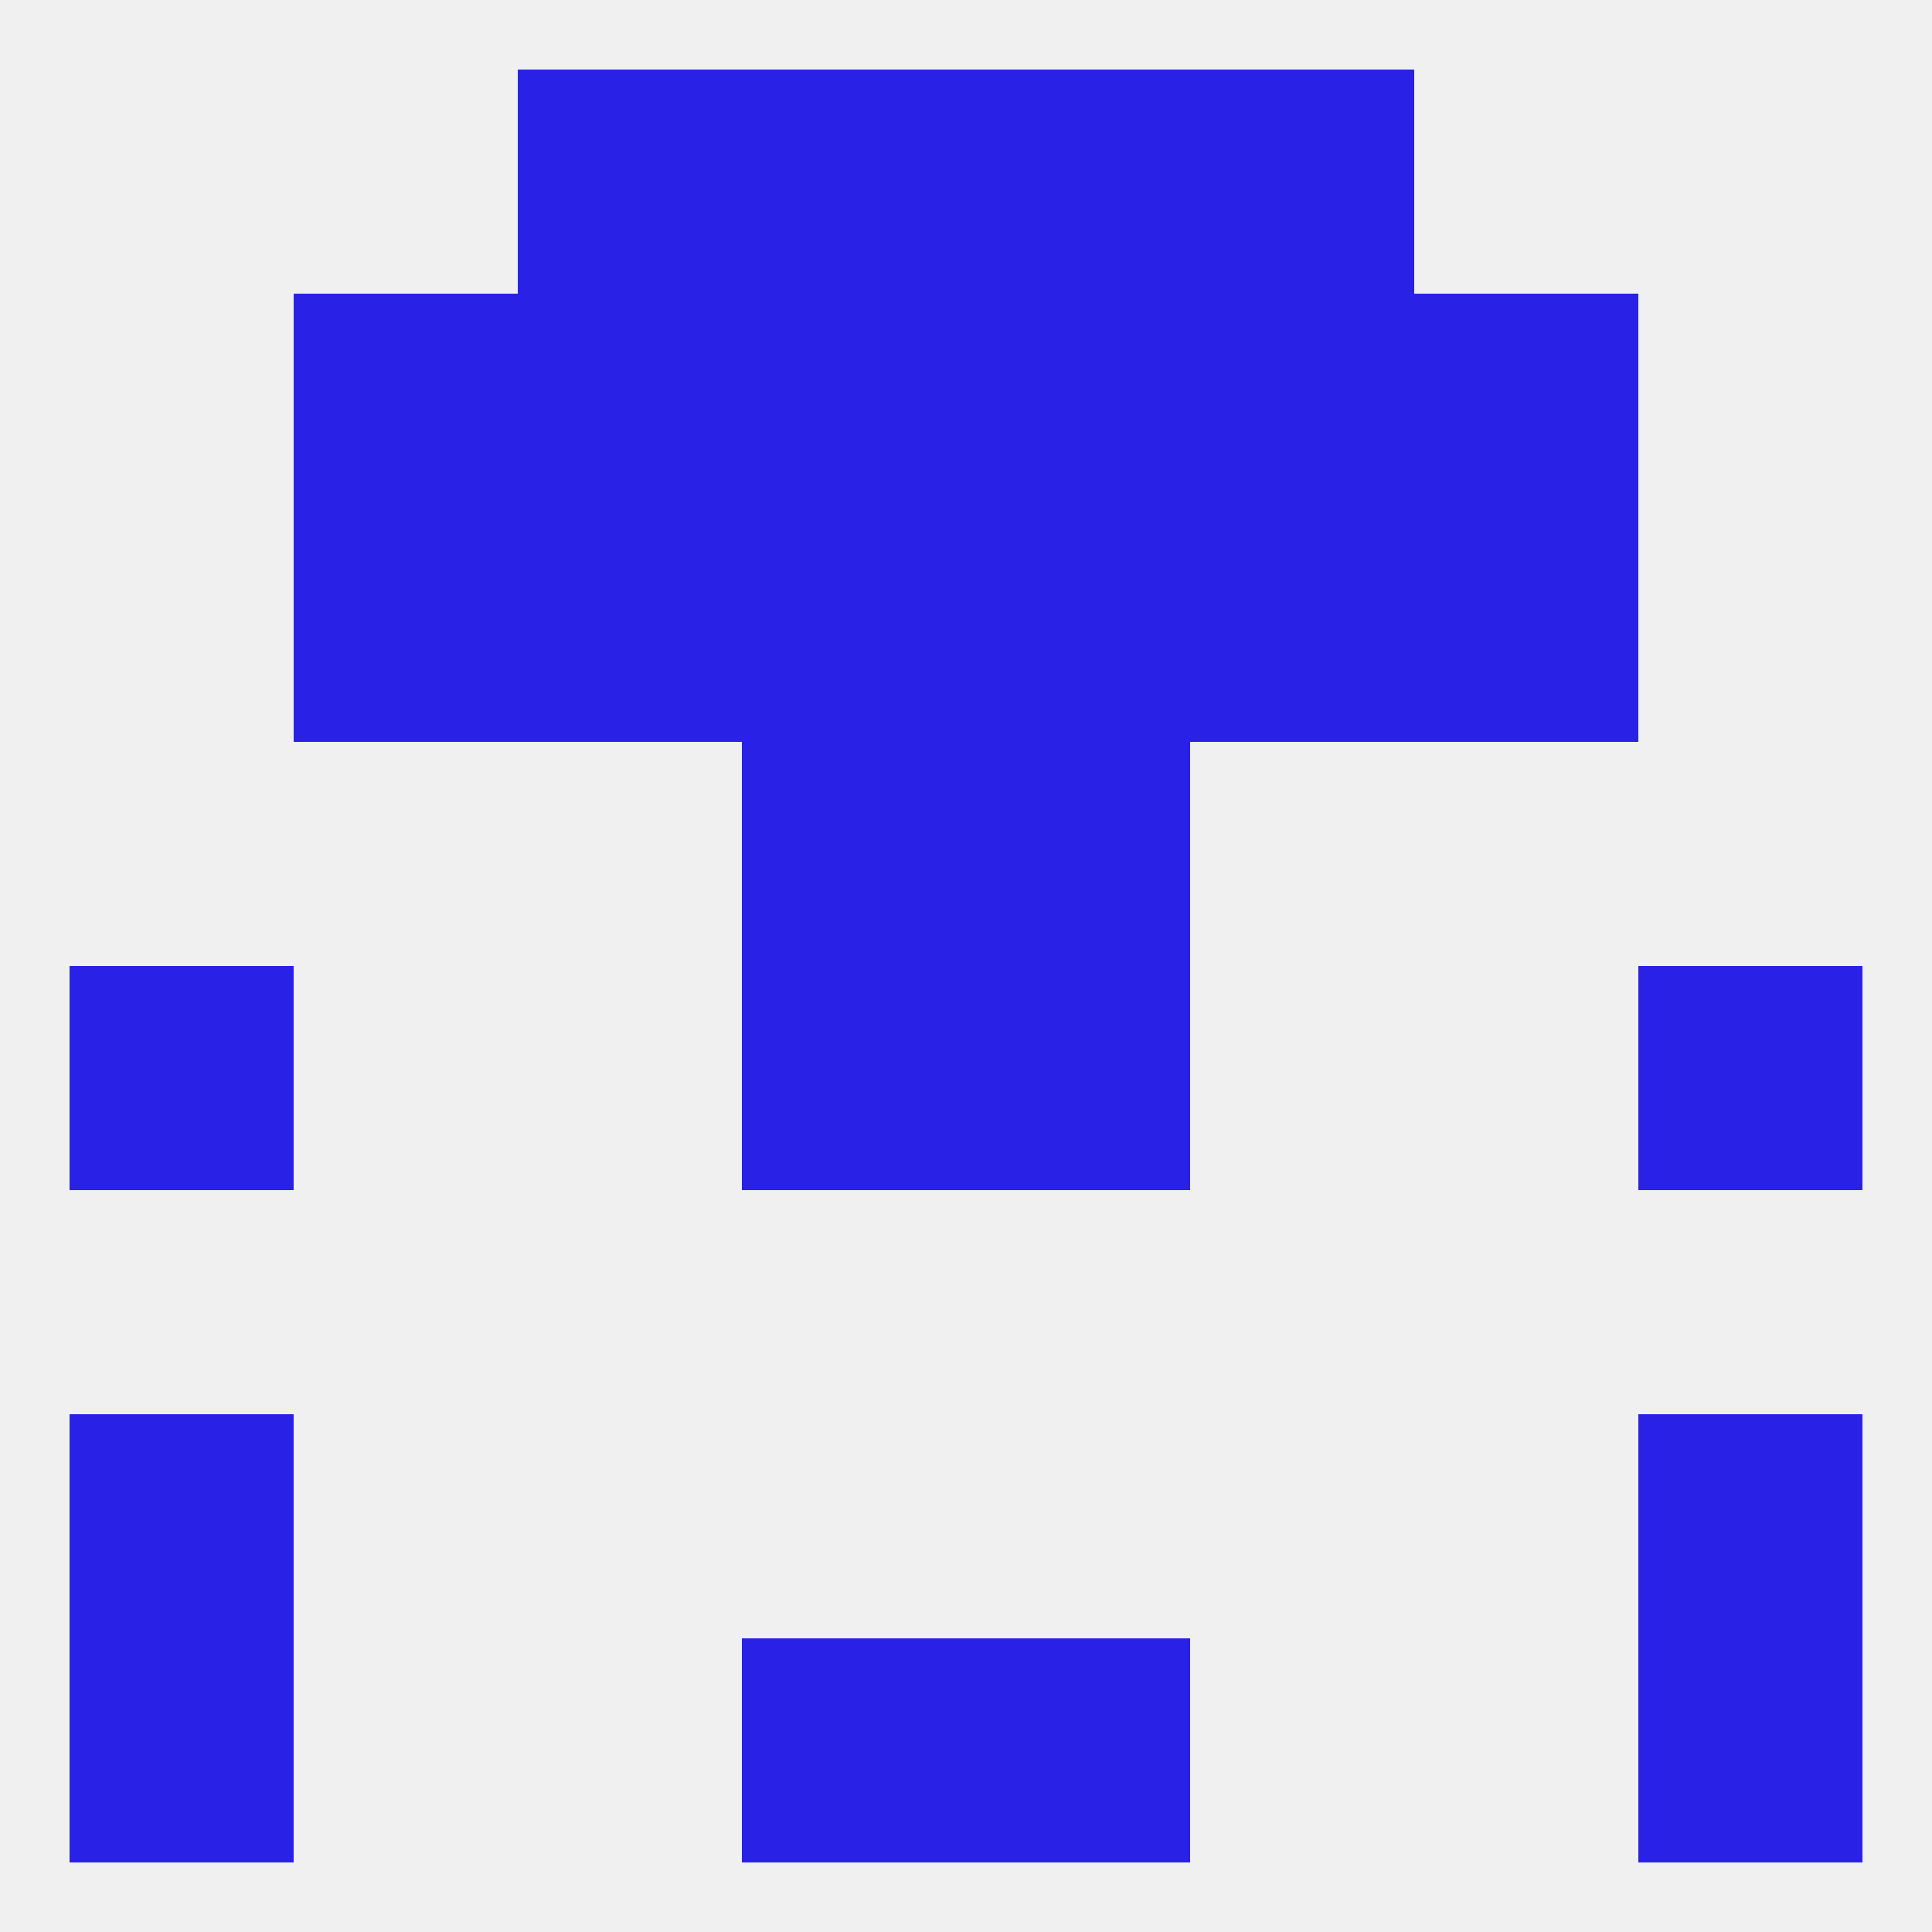
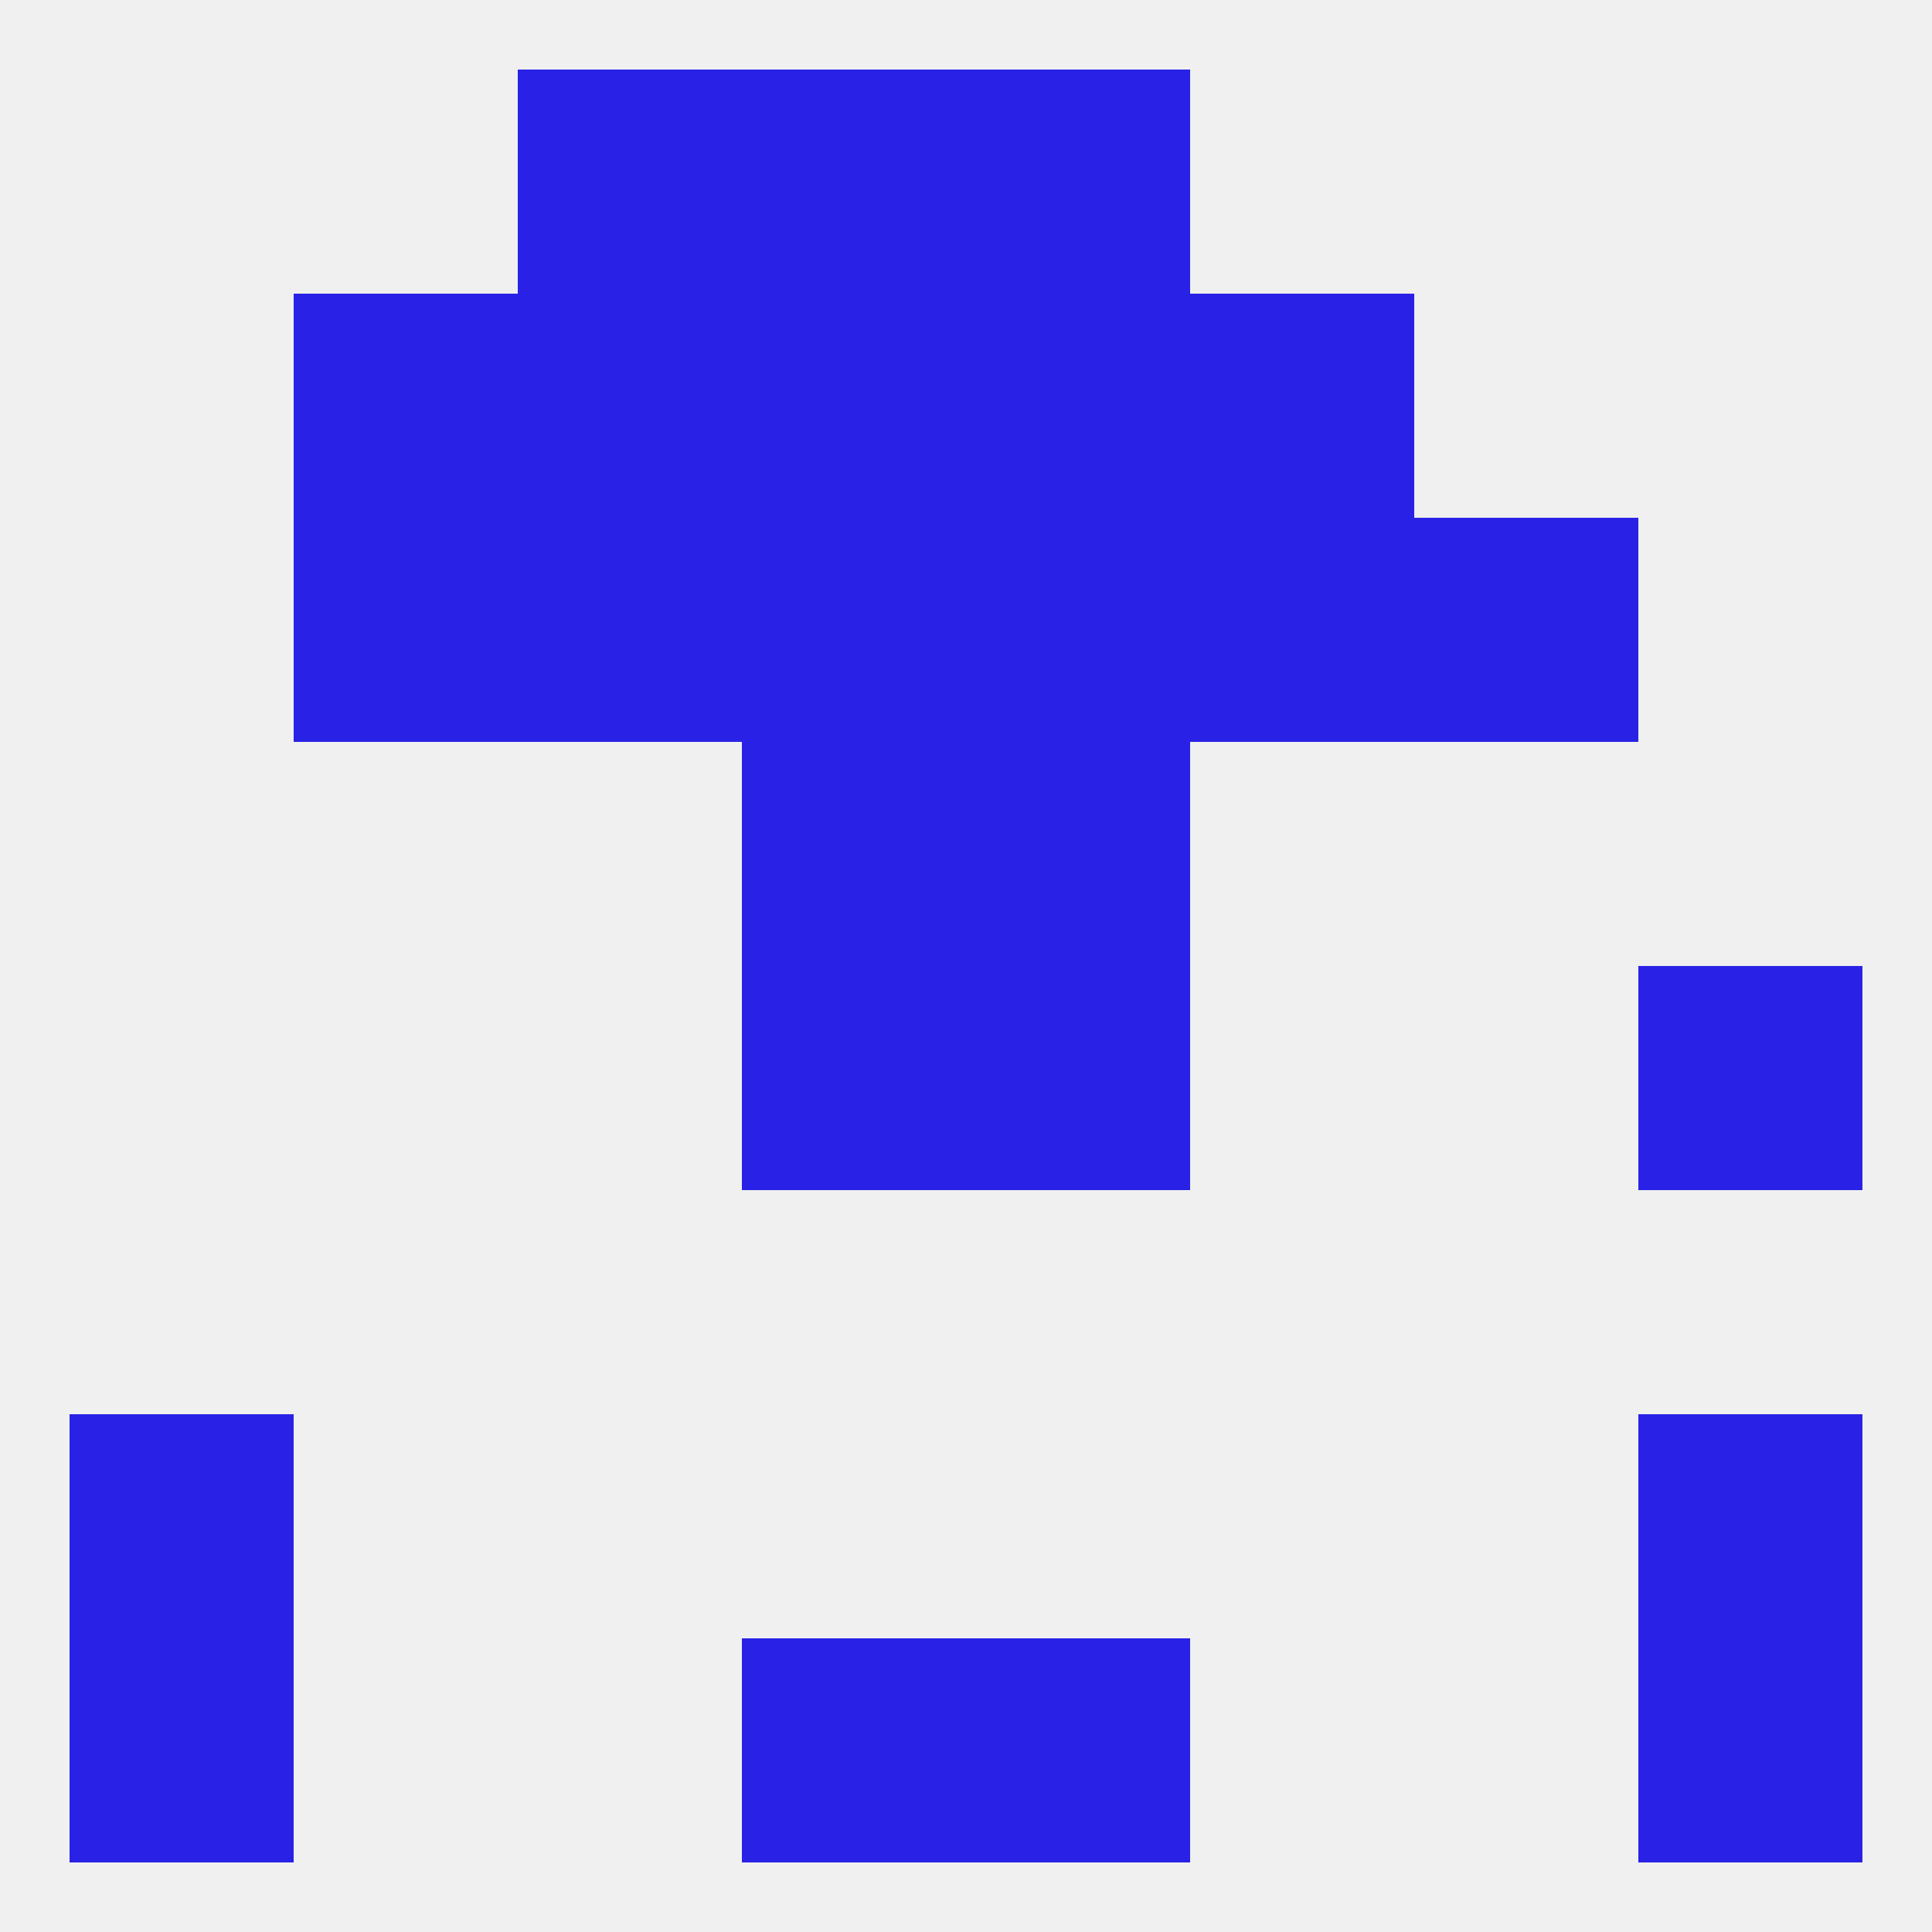
<svg xmlns="http://www.w3.org/2000/svg" version="1.1" baseprofile="full" width="250" height="250" viewBox="0 0 250 250">
  <rect width="100%" height="100%" fill="rgba(240,240,240,255)" />
  <rect x="125" y="38" width="29" height="29" fill="rgba(41,34,230,255)" />
  <rect x="38" y="38" width="29" height="29" fill="rgba(41,34,230,255)" />
-   <rect x="183" y="38" width="29" height="29" fill="rgba(41,34,230,255)" />
  <rect x="67" y="38" width="29" height="29" fill="rgba(41,34,230,255)" />
  <rect x="154" y="38" width="29" height="29" fill="rgba(41,34,230,255)" />
  <rect x="96" y="38" width="29" height="29" fill="rgba(41,34,230,255)" />
  <rect x="154" y="67" width="29" height="29" fill="rgba(41,34,230,255)" />
  <rect x="38" y="67" width="29" height="29" fill="rgba(41,34,230,255)" />
  <rect x="183" y="67" width="29" height="29" fill="rgba(41,34,230,255)" />
  <rect x="96" y="67" width="29" height="29" fill="rgba(41,34,230,255)" />
  <rect x="125" y="67" width="29" height="29" fill="rgba(41,34,230,255)" />
  <rect x="67" y="67" width="29" height="29" fill="rgba(41,34,230,255)" />
-   <rect x="9" y="125" width="29" height="29" fill="rgba(41,34,230,255)" />
  <rect x="212" y="125" width="29" height="29" fill="rgba(41,34,230,255)" />
  <rect x="96" y="125" width="29" height="29" fill="rgba(41,34,230,255)" />
  <rect x="125" y="125" width="29" height="29" fill="rgba(41,34,230,255)" />
  <rect x="125" y="96" width="29" height="29" fill="rgba(41,34,230,255)" />
  <rect x="96" y="96" width="29" height="29" fill="rgba(41,34,230,255)" />
  <rect x="9" y="183" width="29" height="29" fill="rgba(41,34,230,255)" />
  <rect x="212" y="183" width="29" height="29" fill="rgba(41,34,230,255)" />
  <rect x="125" y="212" width="29" height="29" fill="rgba(41,34,230,255)" />
  <rect x="9" y="212" width="29" height="29" fill="rgba(41,34,230,255)" />
  <rect x="212" y="212" width="29" height="29" fill="rgba(41,34,230,255)" />
  <rect x="96" y="212" width="29" height="29" fill="rgba(41,34,230,255)" />
-   <rect x="154" y="9" width="29" height="29" fill="rgba(41,34,230,255)" />
  <rect x="96" y="9" width="29" height="29" fill="rgba(41,34,230,255)" />
  <rect x="125" y="9" width="29" height="29" fill="rgba(41,34,230,255)" />
  <rect x="67" y="9" width="29" height="29" fill="rgba(41,34,230,255)" />
</svg>